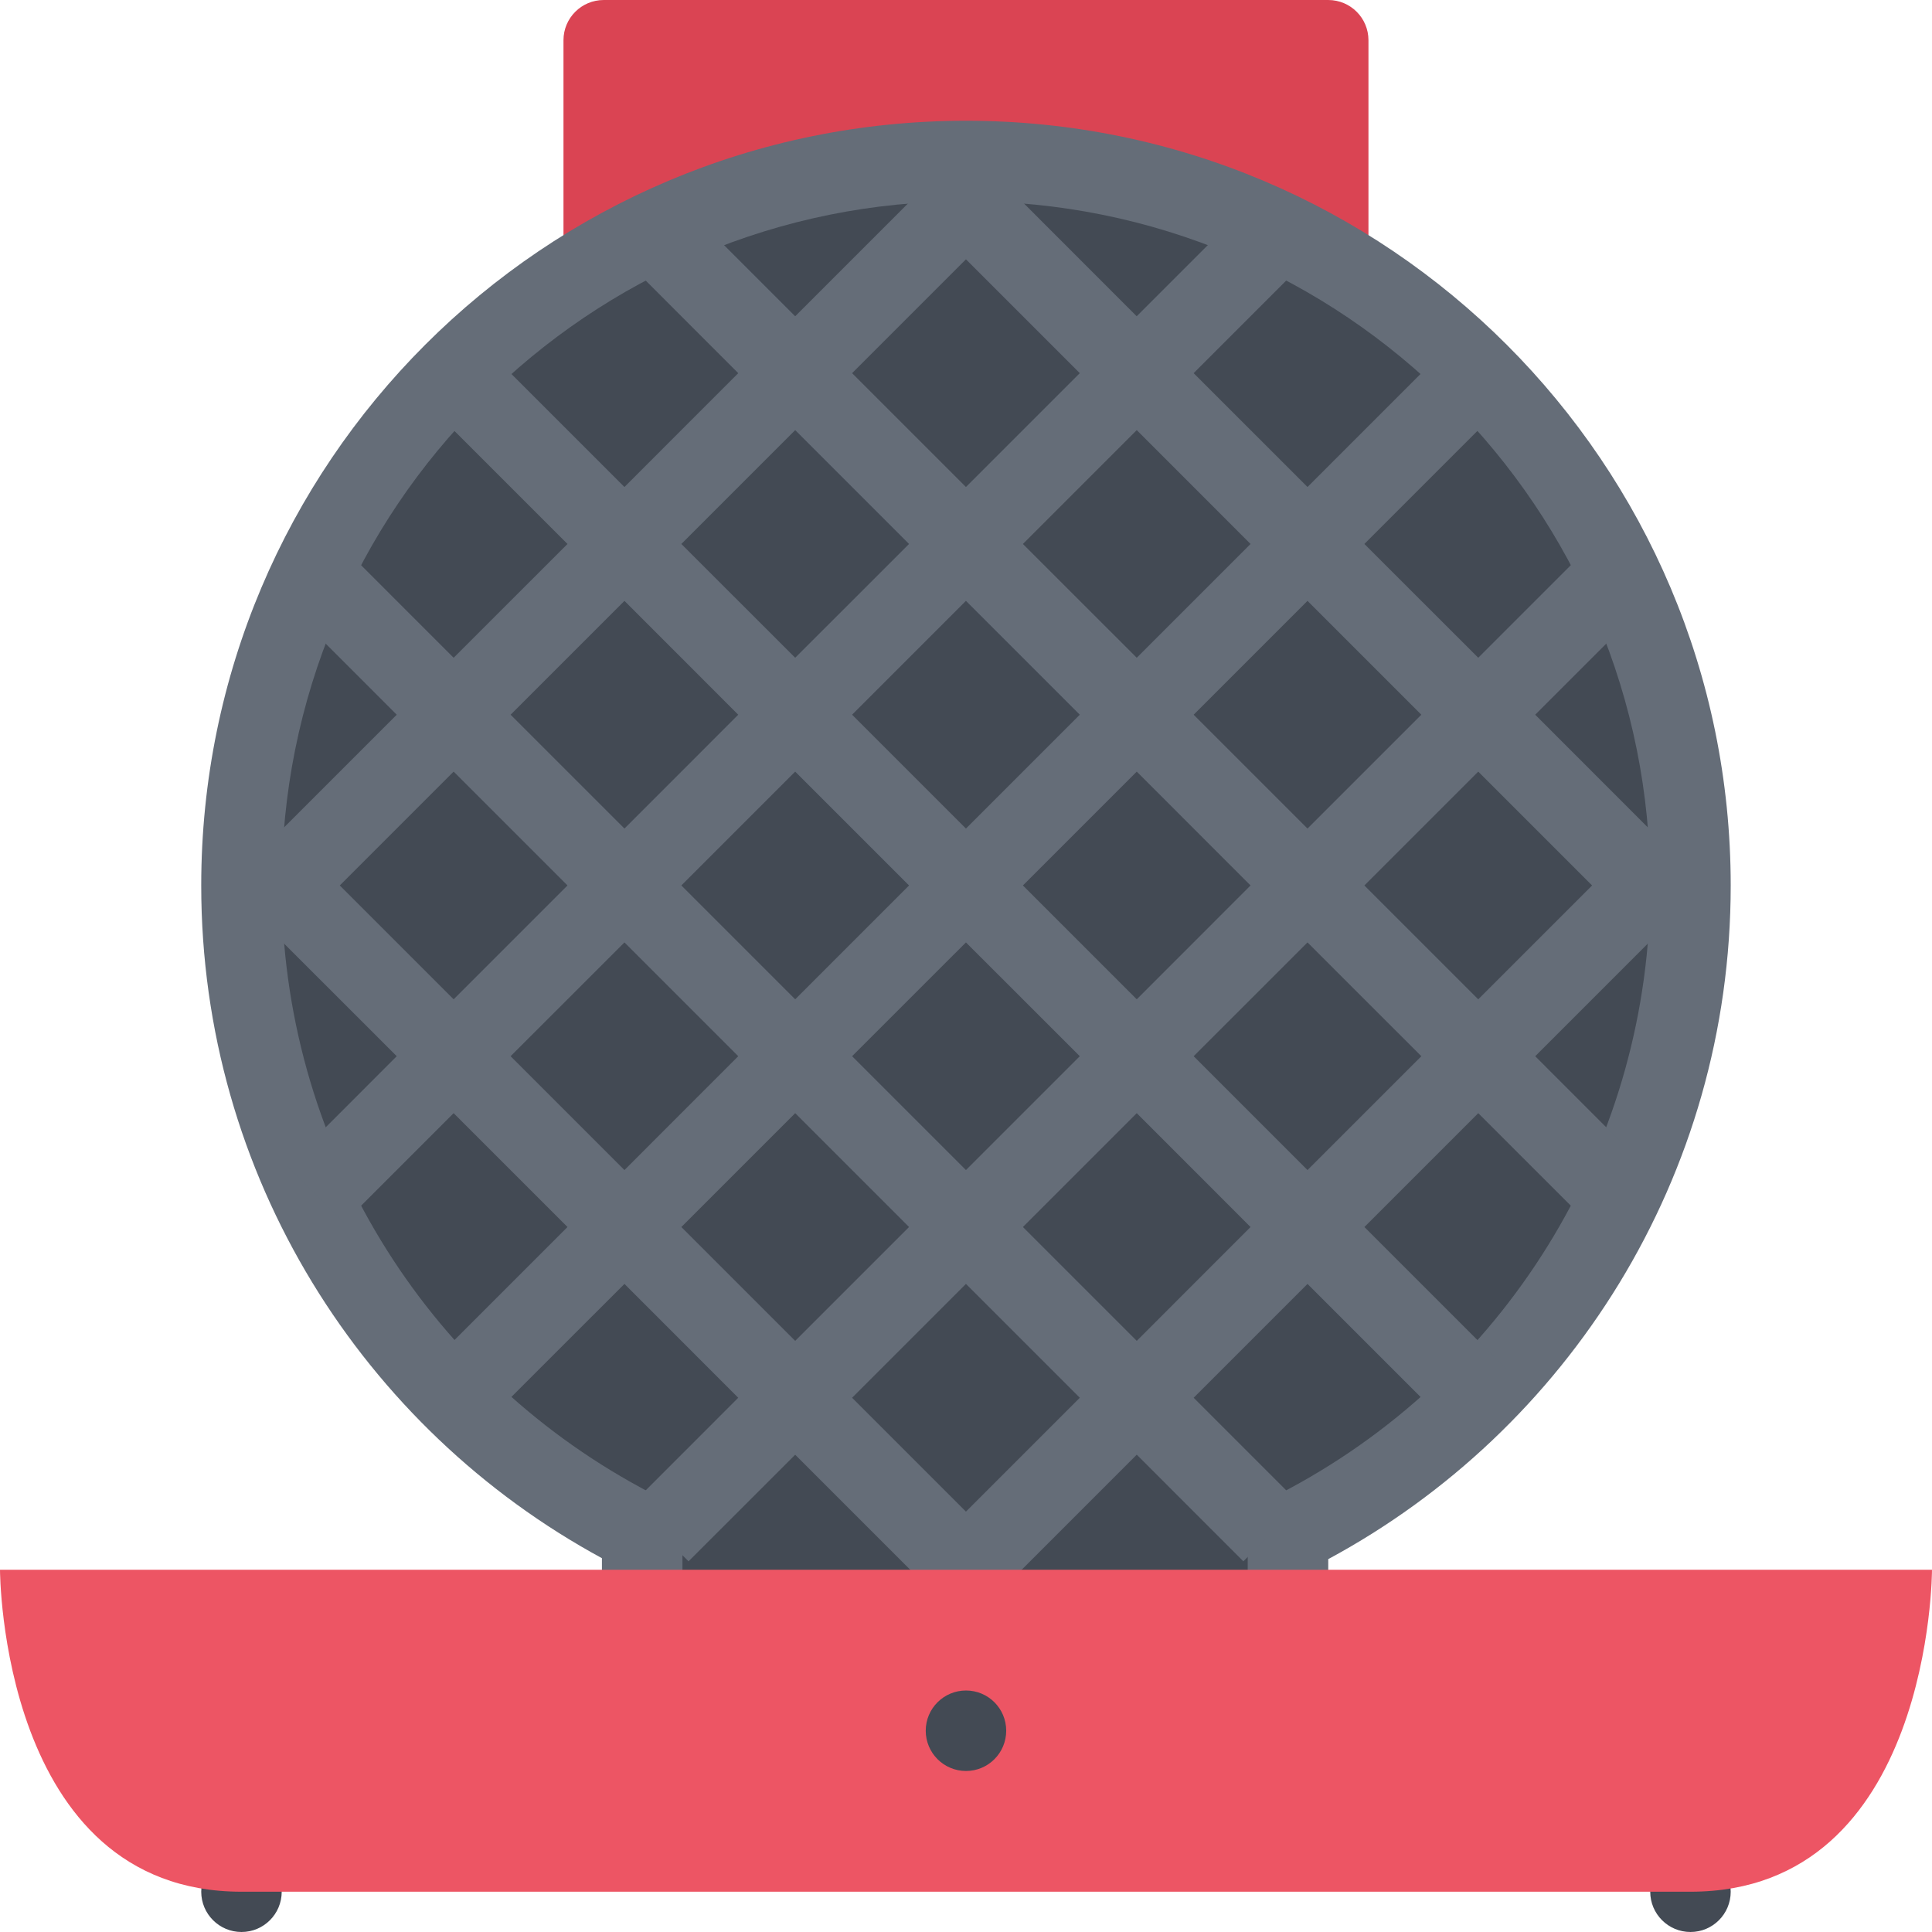
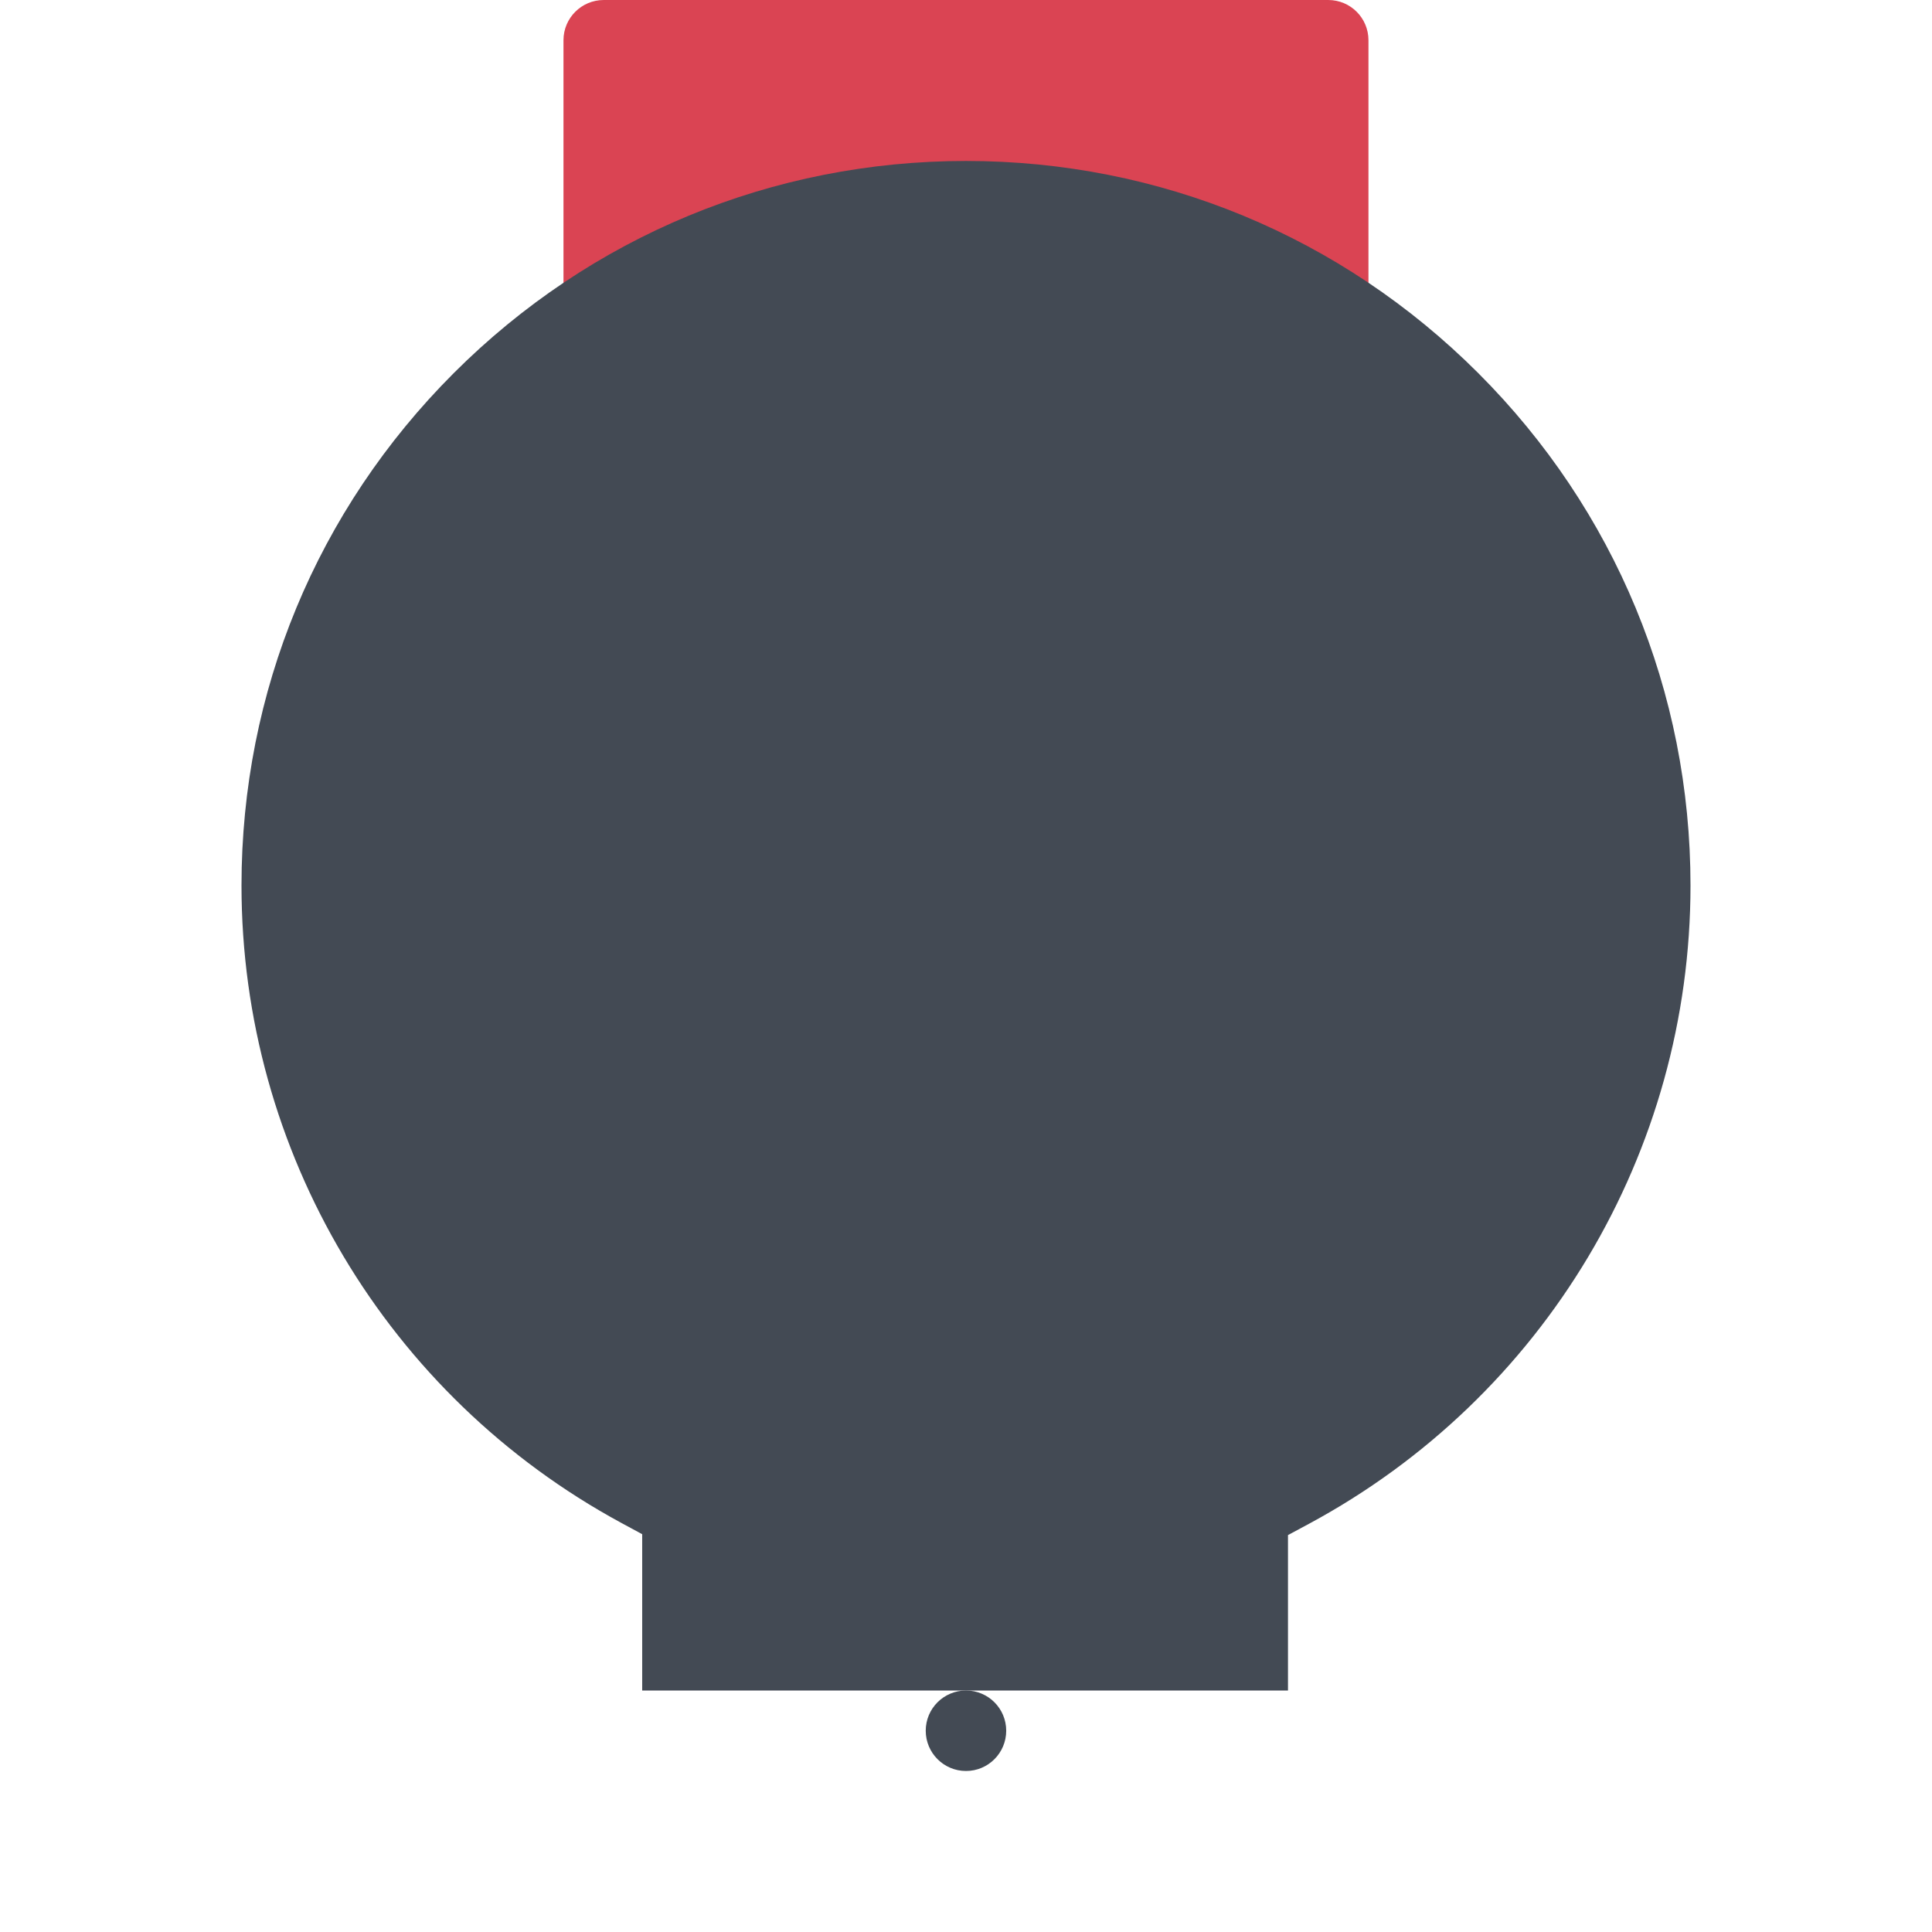
<svg xmlns="http://www.w3.org/2000/svg" height="800px" width="800px" version="1.1" id="Layer_1" viewBox="0 0 511.997 511.997" xml:space="preserve">
  <path style="fill:#DA4453;" d="M362.653,143.047c0,5.891-4.766,10.672-10.656,10.672H159.999c-5.891,0-10.672-4.781-10.672-10.672  V10.657c0-5.891,4.781-10.656,10.672-10.656h191.998c5.891,0,10.656,4.766,10.656,10.656V143.047z" />
  <path style="fill:#434A54;" d="M170.187,447.997v-41.422l-5.578-3.016C102.547,369.905,64,305.186,64,234.655  c0-51.28,19.969-99.499,56.234-135.765c36.265-36.265,84.484-56.234,135.765-56.234s99.498,19.969,135.764,56.234  s56.234,84.484,56.234,135.765c0,70.734-38.734,135.547-101.061,169.14l-5.609,3.016v41.188h-171.14V447.997z" />
  <g>
-     <path style="fill:#656D78;" d="M255.999,32C144.062,32,53.328,122.734,53.328,234.655c0,77,42.953,143.969,106.187,178.28v45.719   h192.482v-45.469c63.5-34.218,106.656-101.327,106.656-178.53C458.653,122.734,367.919,32,255.999,32z M341.874,394.405   l-11.219,6.03v12.75v24.141H180.858v-24.391v-12.703l-11.171-6.062c-28.25-15.328-52.031-37.953-68.75-65.453   c-17.187-28.25-26.281-60.781-26.281-94.062c0-24.484,4.797-48.233,14.25-70.577c9.125-21.594,22.203-40.984,38.875-57.641   c16.656-16.656,36.047-29.734,57.64-38.875c22.344-9.453,46.078-14.234,70.578-14.234c24.484,0,48.234,4.781,70.578,14.234   c21.594,9.141,40.982,22.219,57.639,38.875s29.734,36.047,38.875,57.641c9.438,22.344,14.234,46.093,14.234,70.577   C437.325,301.467,400.747,362.671,341.874,394.405z" />
-     <path style="fill:#656D78;" d="M440.763,253.499l15.094-15.078l-3.766-3.766l1.859-1.859l-15.078-15.094l-1.875,1.875   l-30.156-30.171l29.297-29.297l-15.094-15.094l-29.297,29.297l-30.172-30.156l38.422-38.422l-15.094-15.078l-38.404,38.406   L316.327,98.89l28.266-28.266l-15.094-15.077l-28.266,28.266l-30.156-30.172l1.734-1.75l-15.078-15.078l-1.75,1.75l-1.734-1.75   l-15.094,15.078l1.75,1.75l-30.172,30.172l-25.547-25.547l-15.077,15.078l25.531,25.547l-30.156,30.172l-35.031-35.031   l-15.094,15.094l35.031,35.031l-30.172,30.156L95.28,149.374l-15.077,15.094l24.937,24.938l-30.171,30.17l-1.859-1.875   l-15.094,15.094l1.859,1.859l-3.469,3.484l15.078,15.094l3.484-3.484l30.171,30.156l-29.062,29.078l15.078,15.078l29.063-29.062   l30.172,30.172l-37.719,37.719l15.078,15.078l37.734-37.719l30.156,30.172l-28.25,28.265l15.078,15.078l28.266-28.249   l40.922,40.921l1.125-1.141l4.344,4.328l44.125-44.124l28.25,28.265l15.094-15.078l-28.266-28.265l30.172-30.172l37.717,37.719   l15.078-15.078l-37.719-37.719l30.172-30.172l30.156,30.141l15.078-15.078l-30.141-30.156l30.156-30.156L440.763,253.499z    M376.669,189.406l-30.17,30.171l-30.172-30.171l30.172-30.172L376.669,189.406z M240.905,234.655l-30.172,30.172l-30.172-30.172   l30.172-30.172L240.905,234.655z M225.811,189.406l30.172-30.172l30.172,30.172l-30.172,30.171L225.811,189.406z M255.983,249.749   l30.172,30.156l-30.172,30.172l-30.172-30.172L255.983,249.749z M271.077,234.655l30.172-30.172l30.156,30.172l-30.156,30.172   L271.077,234.655z M331.405,144.156l-30.156,30.156l-30.172-30.156l30.172-30.172L331.405,144.156z M255.983,68.719l30.172,30.172   l-30.172,30.172l-30.172-30.172L255.983,68.719z M210.733,113.984l30.172,30.172l-30.172,30.156l-30.172-30.156L210.733,113.984z    M165.484,159.234l30.156,30.172l-30.156,30.171l-30.172-30.171L165.484,159.234z M90.046,234.655l30.172-30.172l30.172,30.172   l-30.172,30.172L90.046,234.655z M135.312,279.905l30.172-30.156l30.156,30.156l-30.156,30.172L135.312,279.905z M180.561,325.171   l30.172-30.172l30.172,30.172l-30.172,30.172L180.561,325.171z M255.983,400.591l-30.172-30.171l30.172-30.172l30.172,30.172   L255.983,400.591z M301.249,355.342l-30.172-30.172l30.172-30.172l30.156,30.172L301.249,355.342z M346.499,310.077l-30.172-30.172   l30.172-30.156l30.17,30.156L346.499,310.077z M391.747,264.827l-30.172-30.172l30.172-30.172l30.172,30.172L391.747,264.827z" />
-   </g>
+     </g>
  <g>
-     <path style="fill:#434A54;" d="M74.656,501.324c0,5.891-4.766,10.672-10.656,10.672s-10.672-4.781-10.672-10.672   S58.109,490.652,64,490.652S74.656,495.435,74.656,501.324z" />
-     <path style="fill:#434A54;" d="M458.653,501.324c0,5.891-4.766,10.672-10.656,10.672s-10.672-4.781-10.672-10.672   s4.781-10.672,10.672-10.672S458.653,495.435,458.653,501.324z" />
-   </g>
-   <path style="fill:#ED5564;" d="M447.997,501.324c-64,0-319.998,0-383.997,0S0,415.997,0,415.997h511.997  C511.997,415.997,511.997,501.324,447.997,501.324z" />
+     </g>
  <path style="fill:#434A54;" d="M266.655,458.654c0,5.891-4.766,10.672-10.656,10.672s-10.672-4.781-10.672-10.672  s4.781-10.656,10.672-10.656S266.655,452.764,266.655,458.654z" />
</svg>